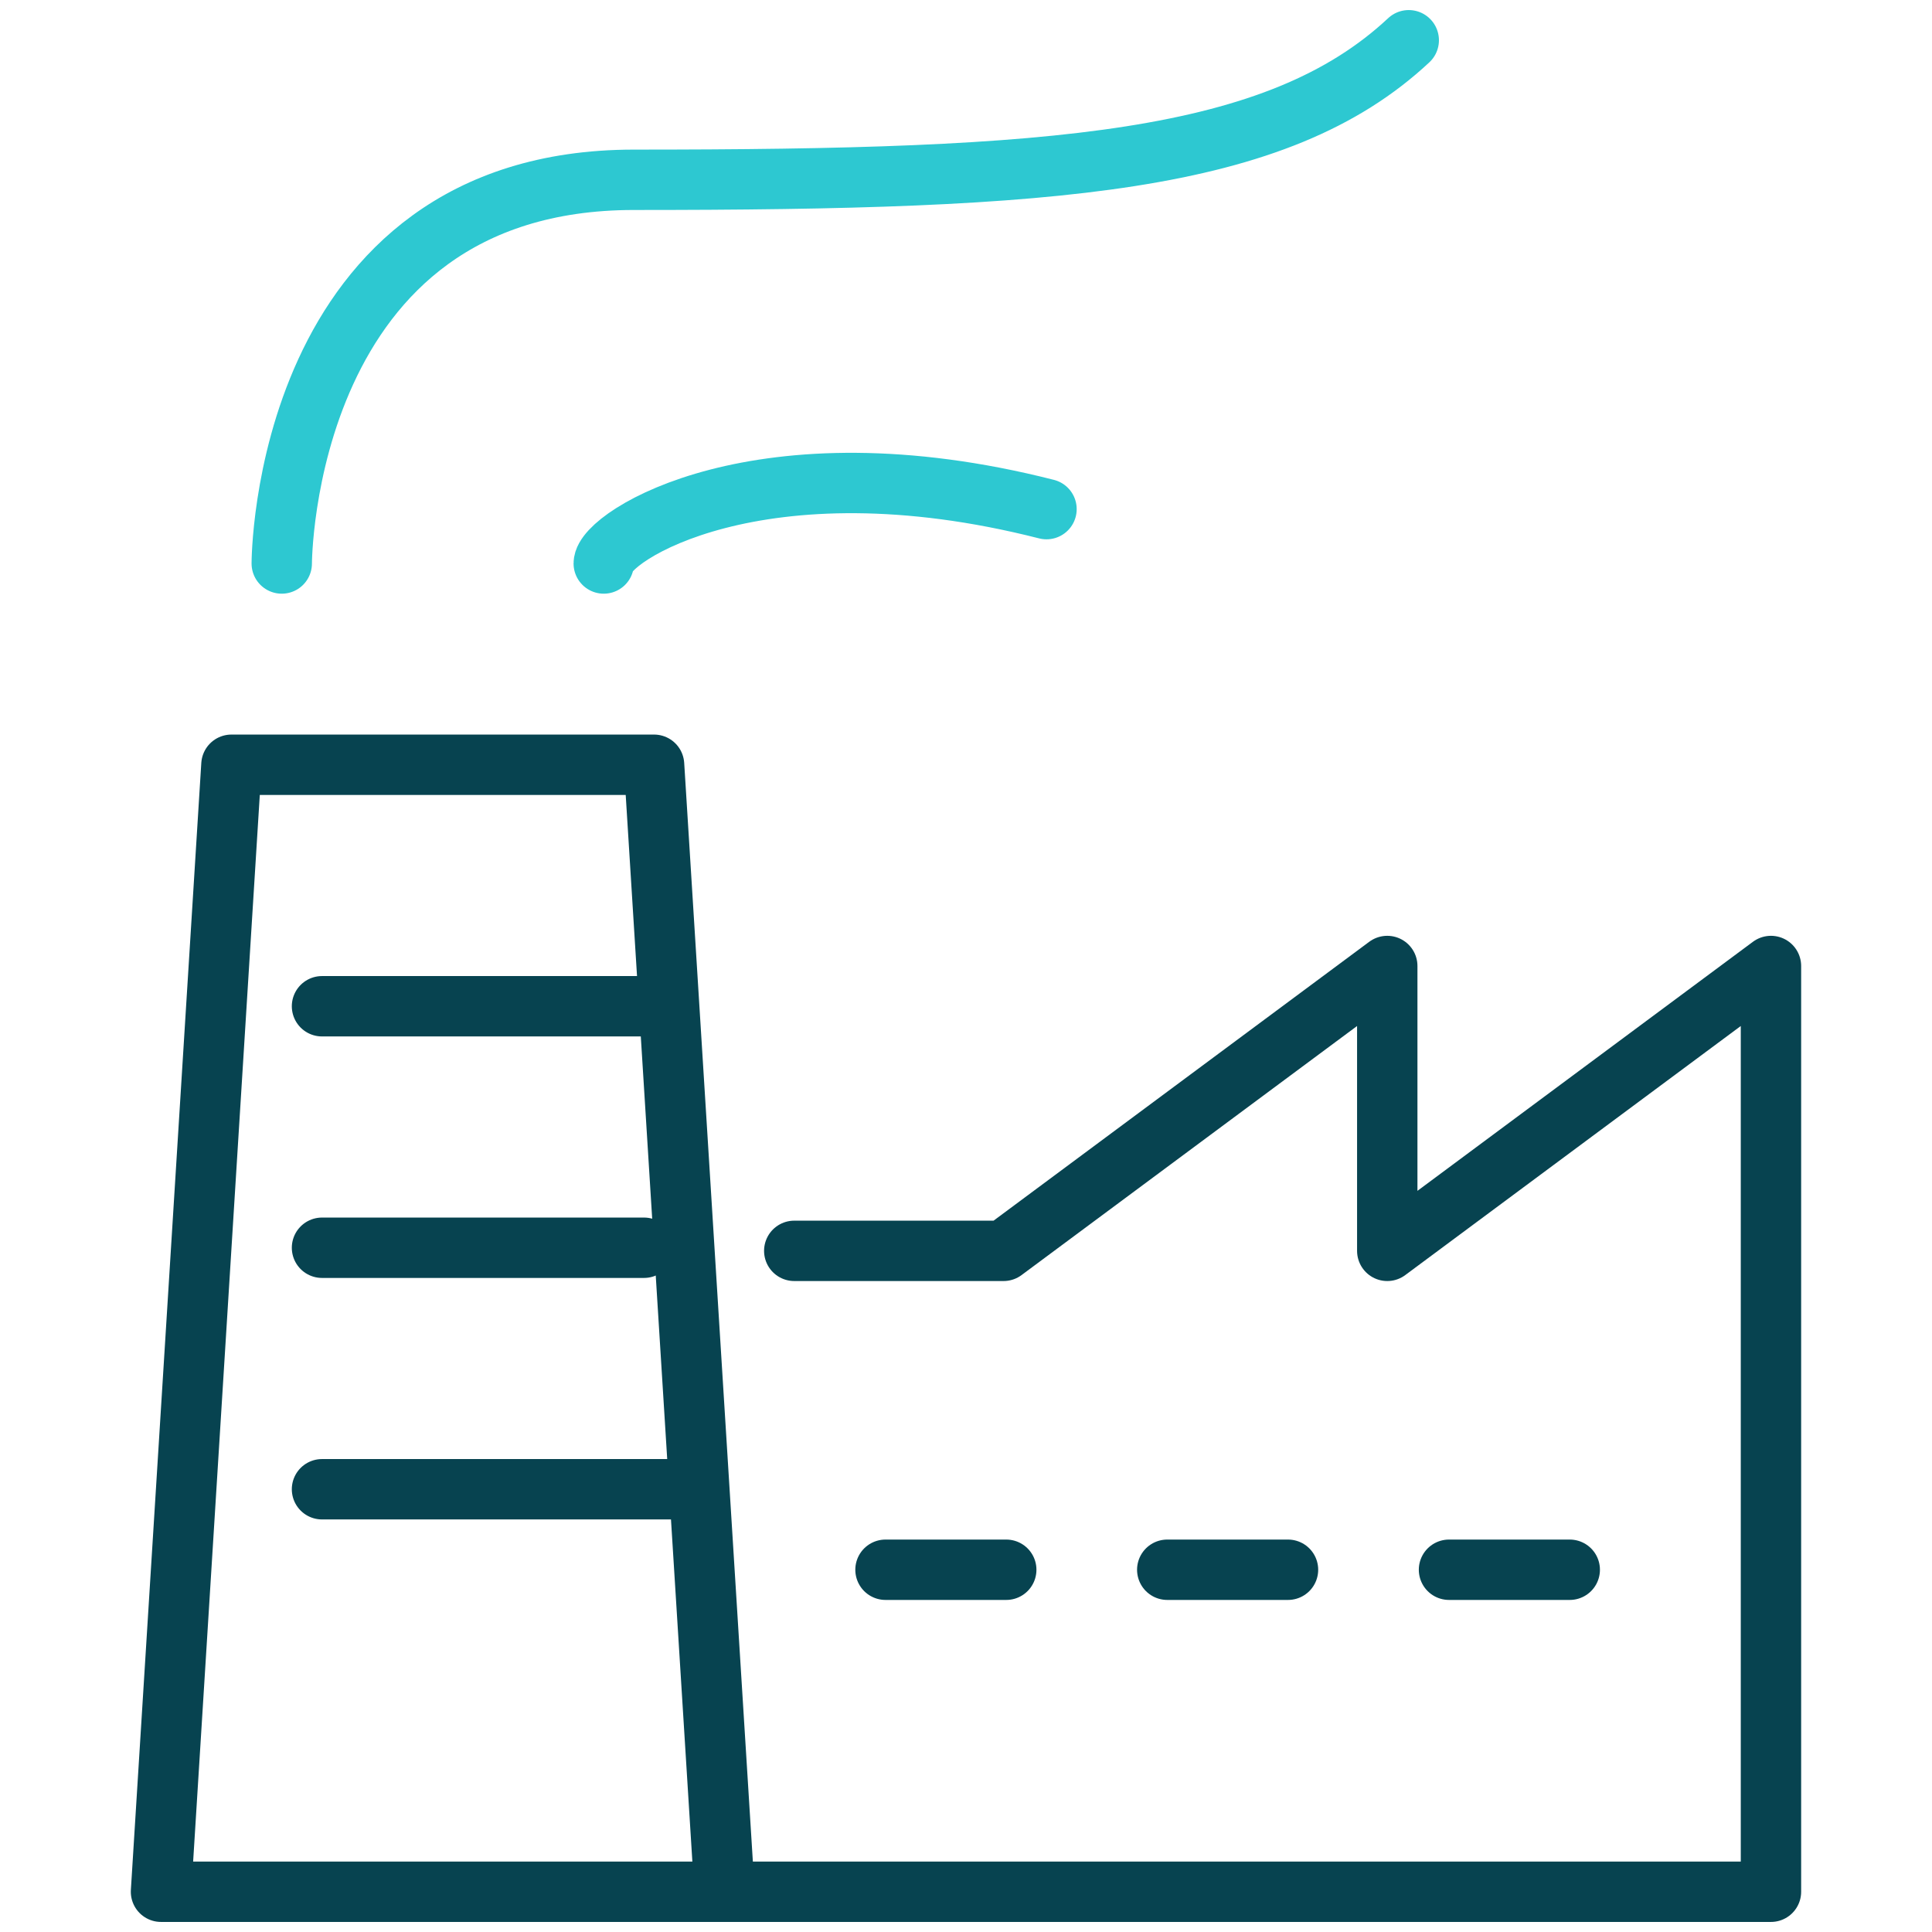
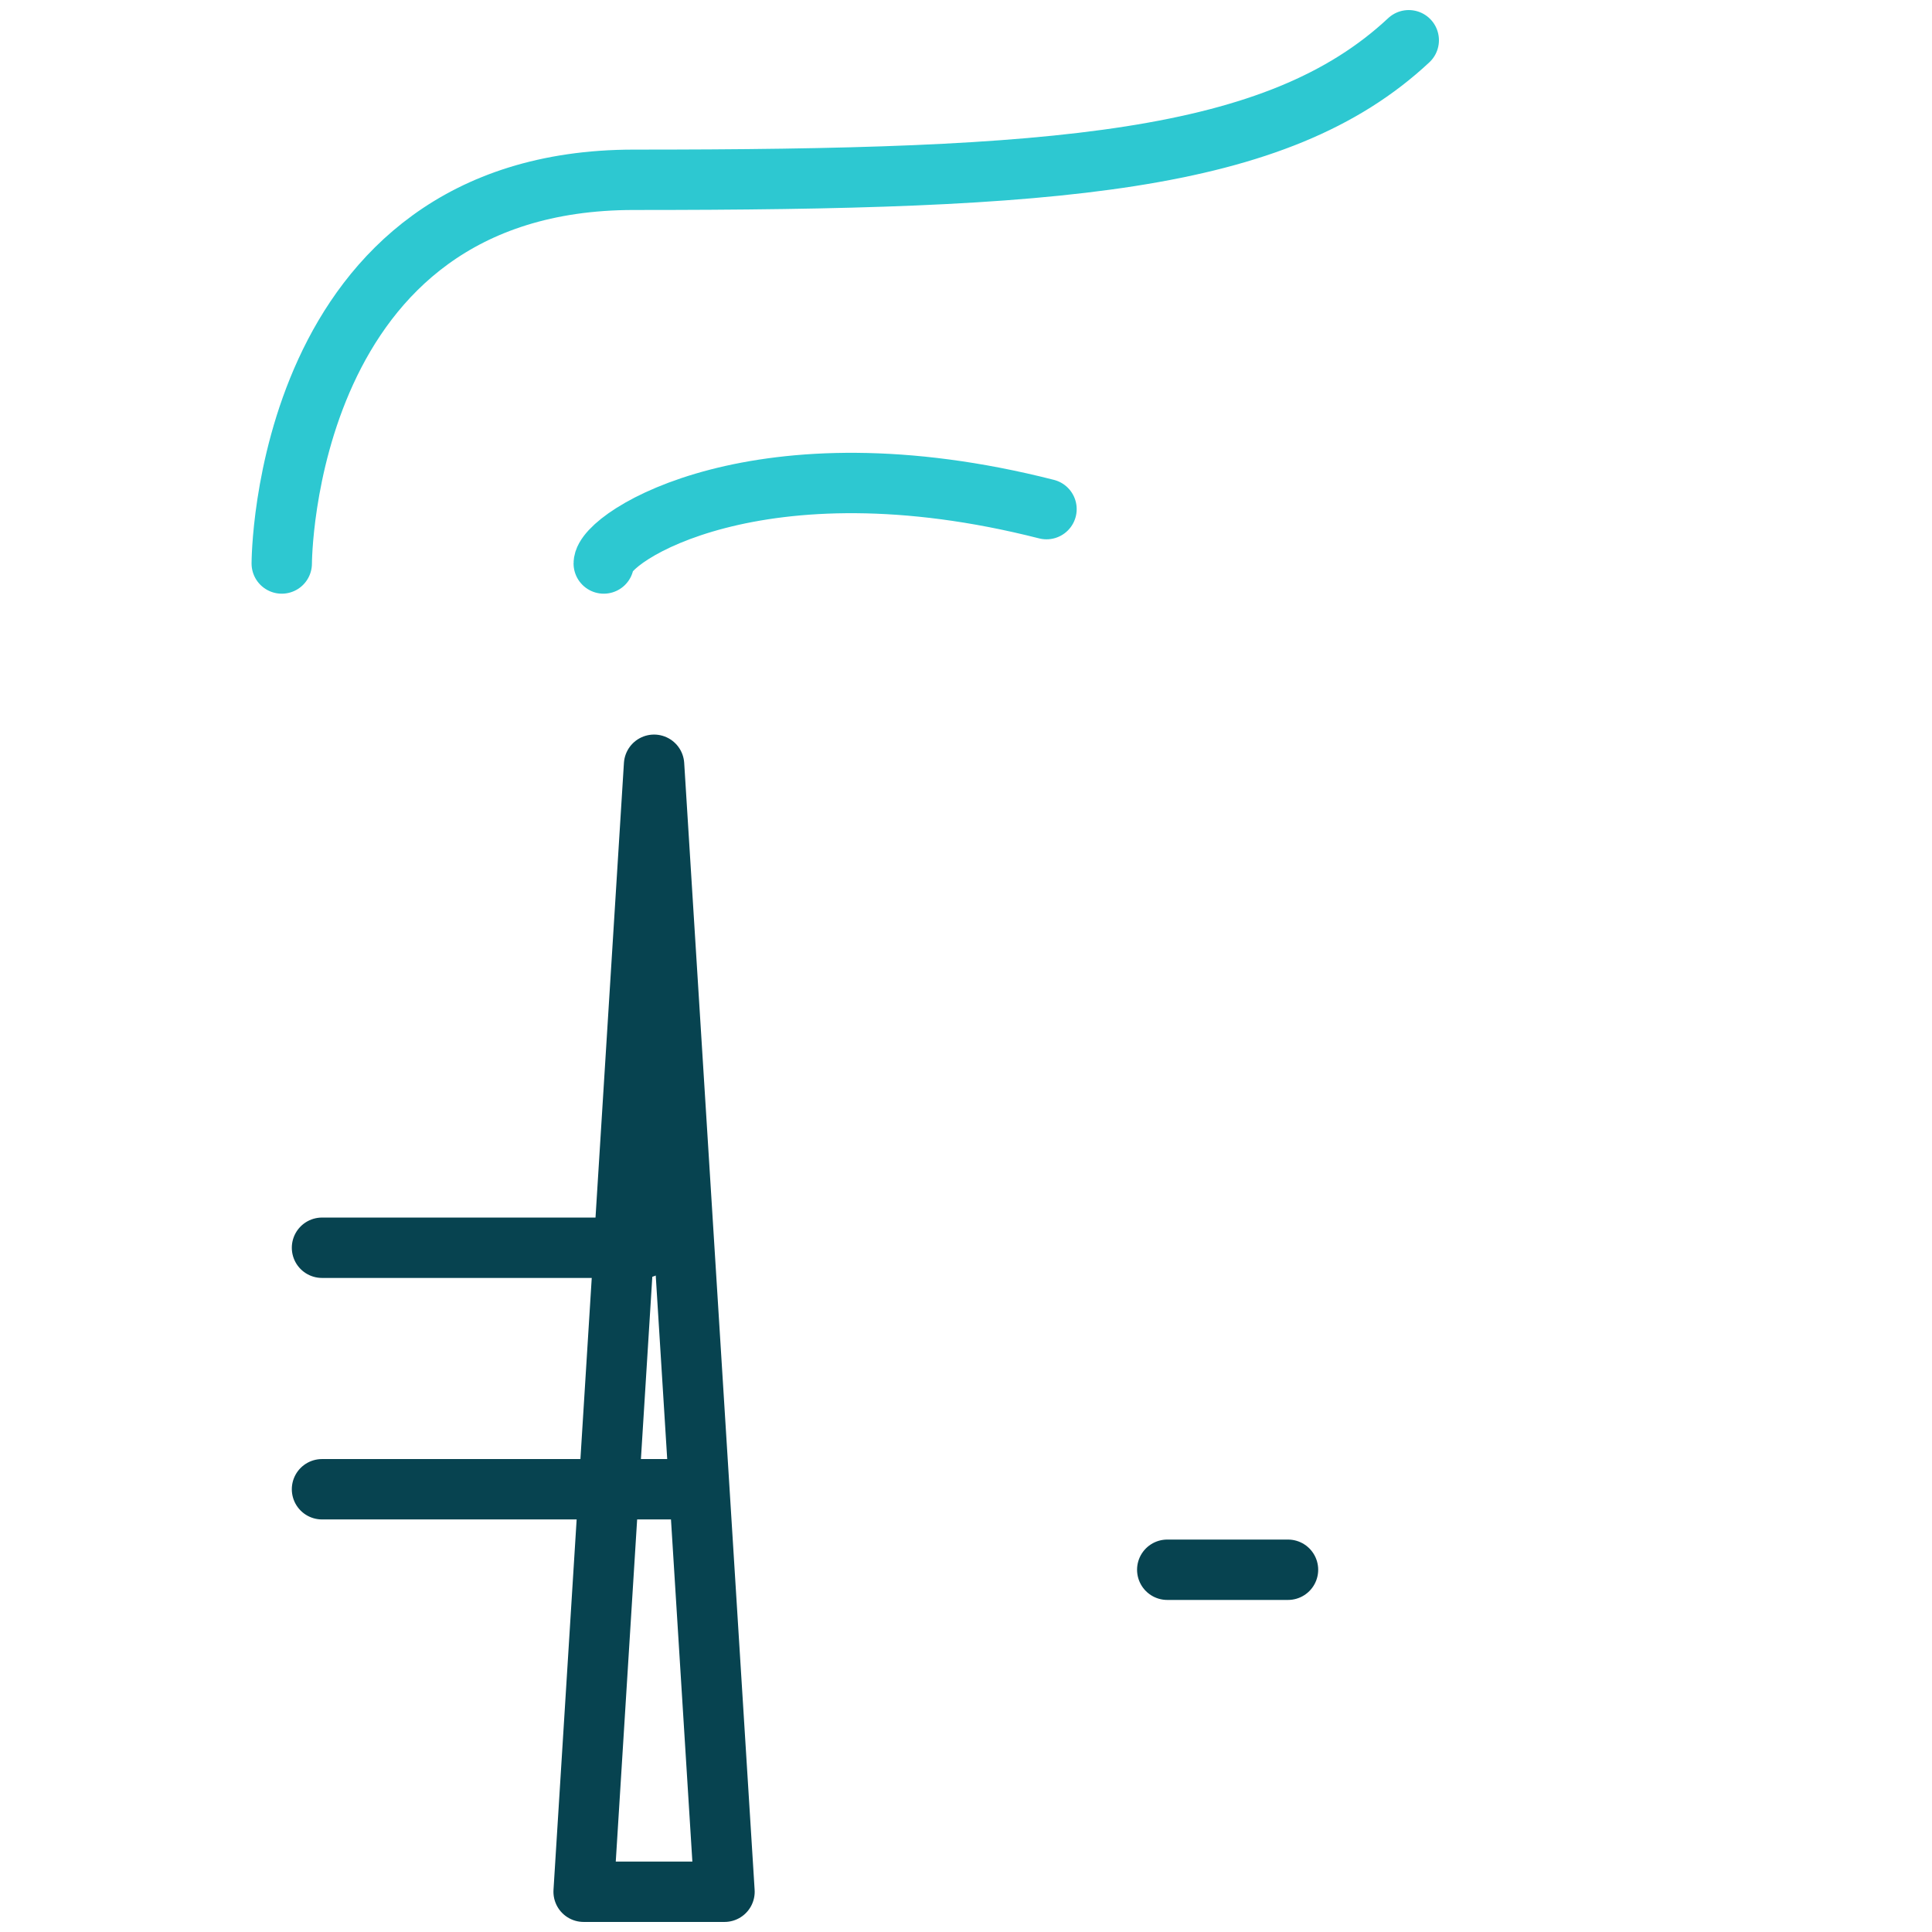
<svg xmlns="http://www.w3.org/2000/svg" fill="none" height="48" viewBox="0 0 48 48" width="48">
  <g stroke-linecap="round" stroke-linejoin="round" stroke-width="1.5">
    <g stroke="#074350">
-       <path d="m18 47-1.75-28h-10.5l-1.75 28z" />
-       <path d="m22 39h3" />
+       <path d="m18 47-1.75-28l-1.75 28z" />
      <path d="m29 39h3" />
-       <path d="m36 39h3" />
-       <path d="m19.733 31.077h5.2l9.533-7.077v7.077l9.533-7.077v23h-26" />
-       <path d="m8 25h8" />
      <path d="m8 31h8" />
      <path d="m8 37h9" />
    </g>
    <path d="m7 14s0-9.533 8.75-9.533c10.5 0 15.977-.407 19.25-3.467" stroke="#2dc8d1" />
    <path d="m15 14c0-.662 3.868-3.168 11-1.351" stroke="#2dc8d1" />
  </g>
</svg>